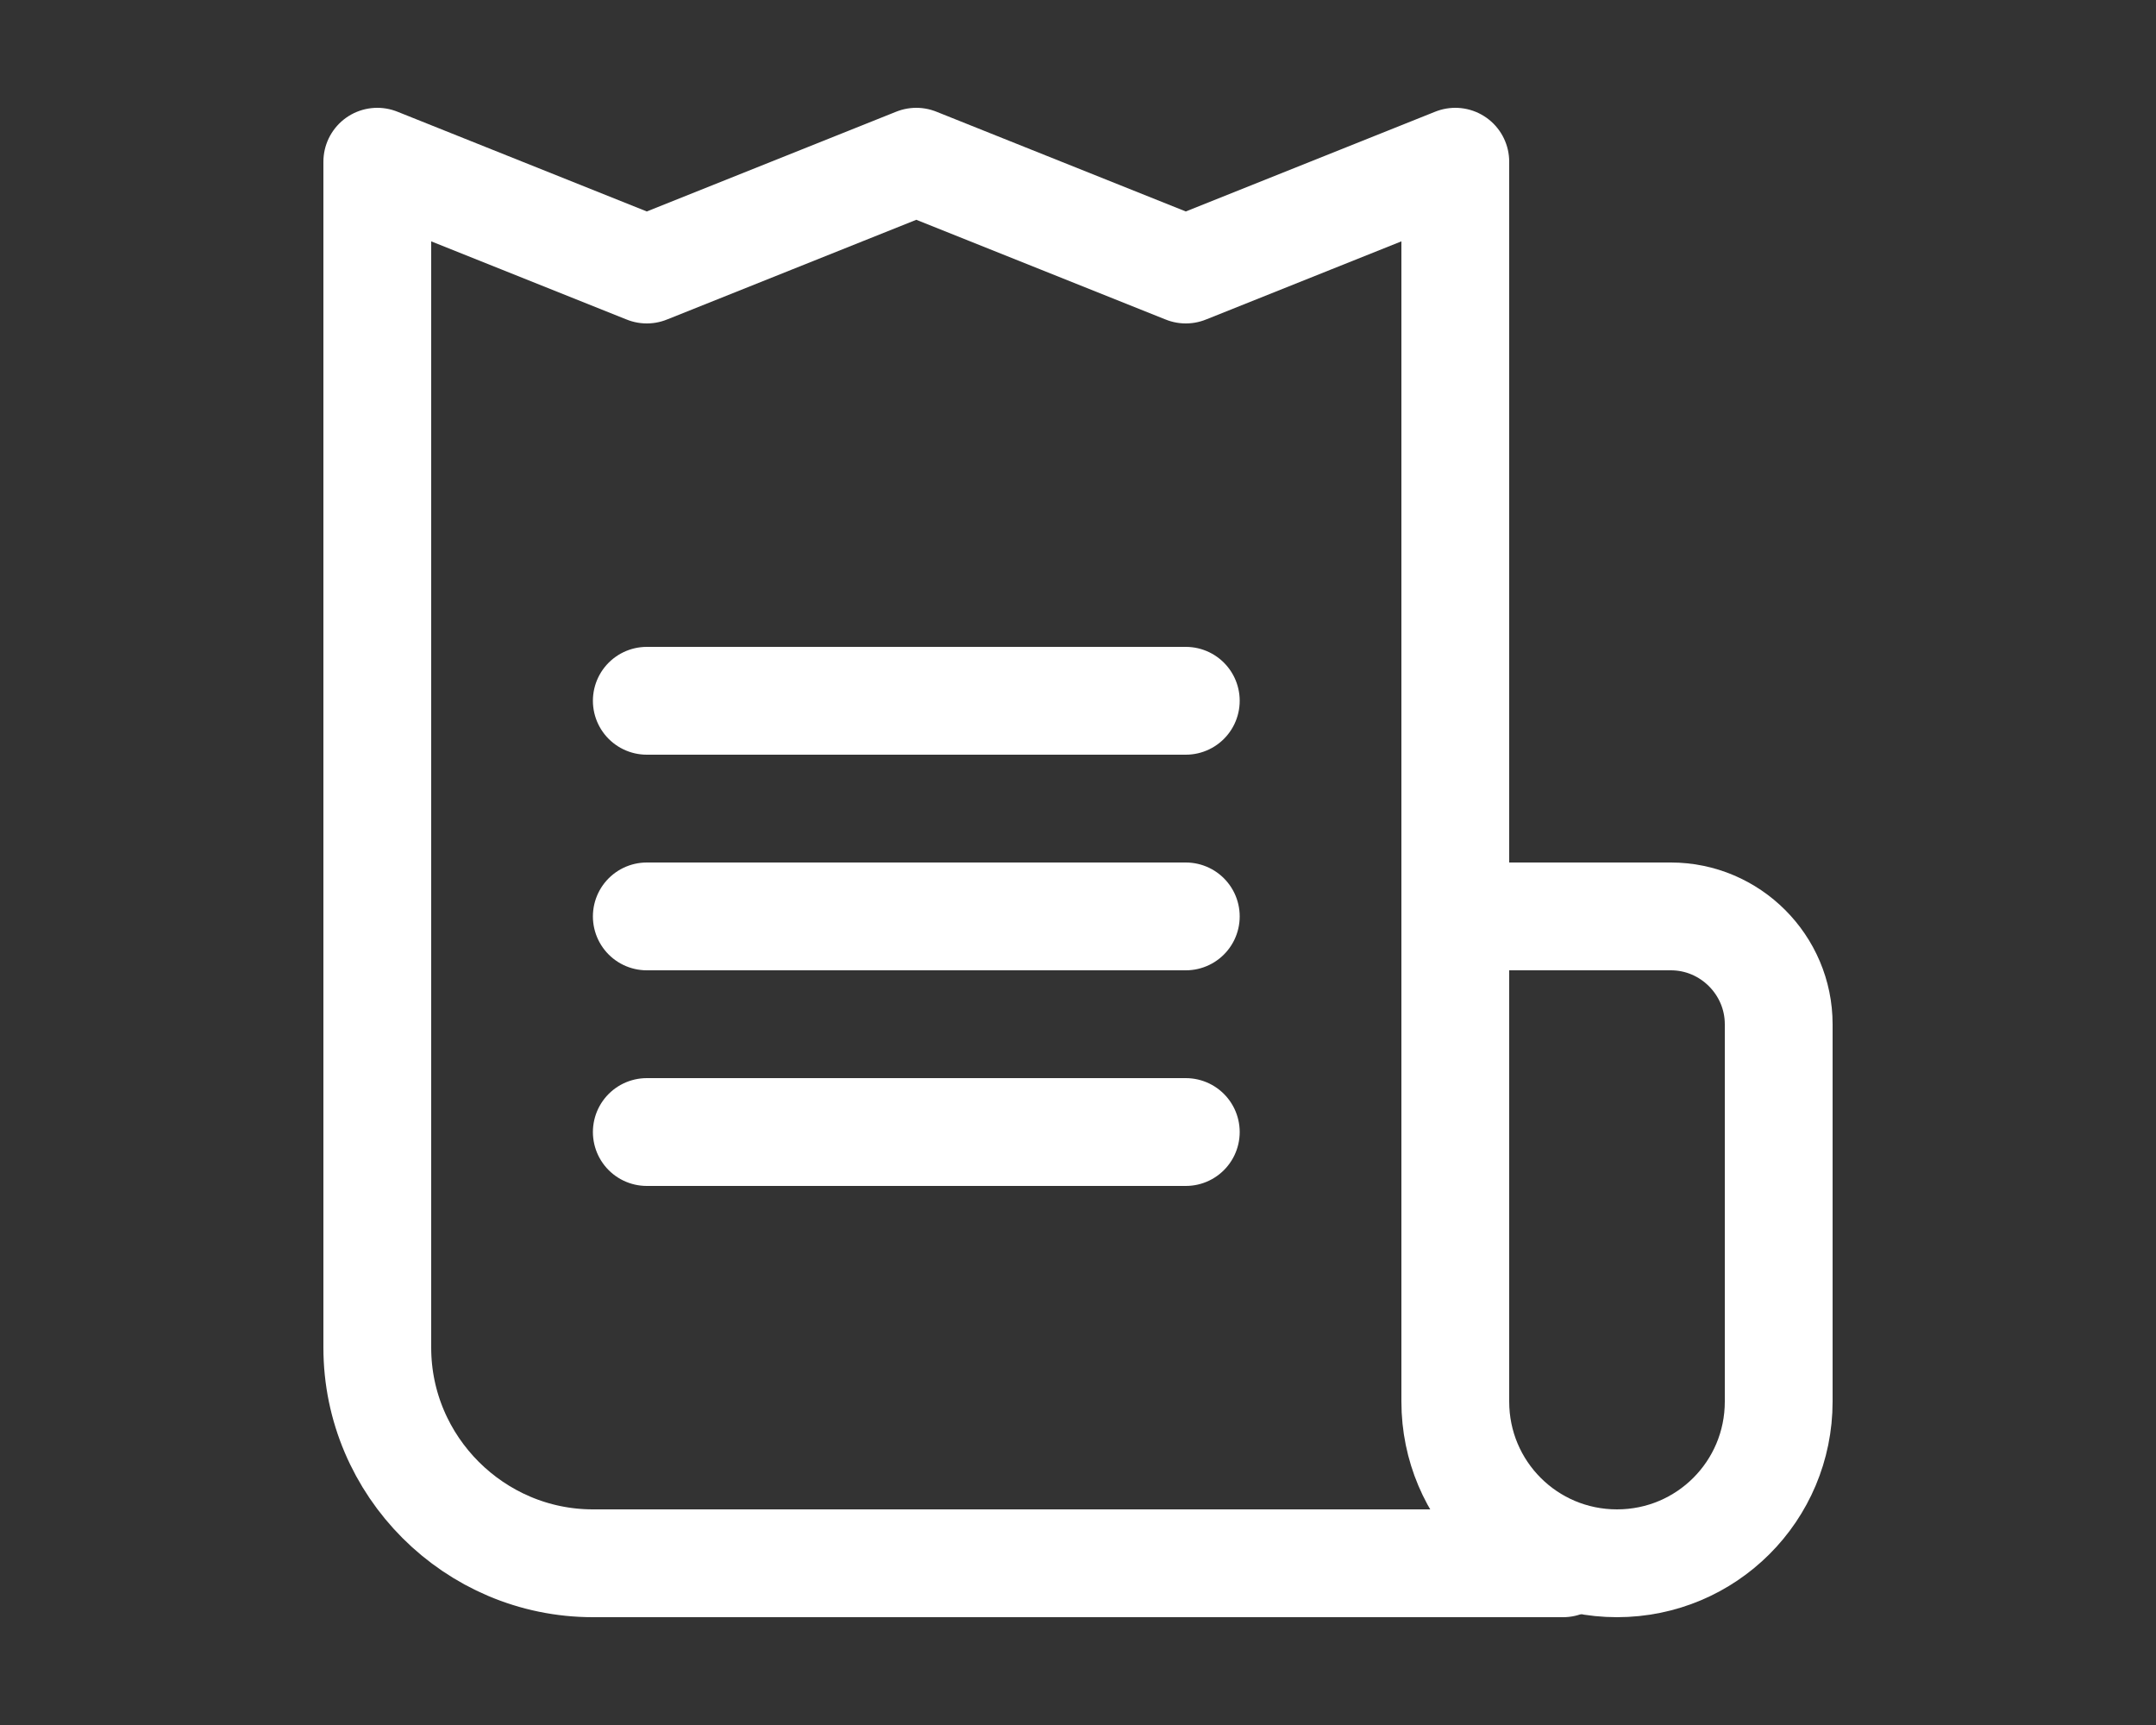
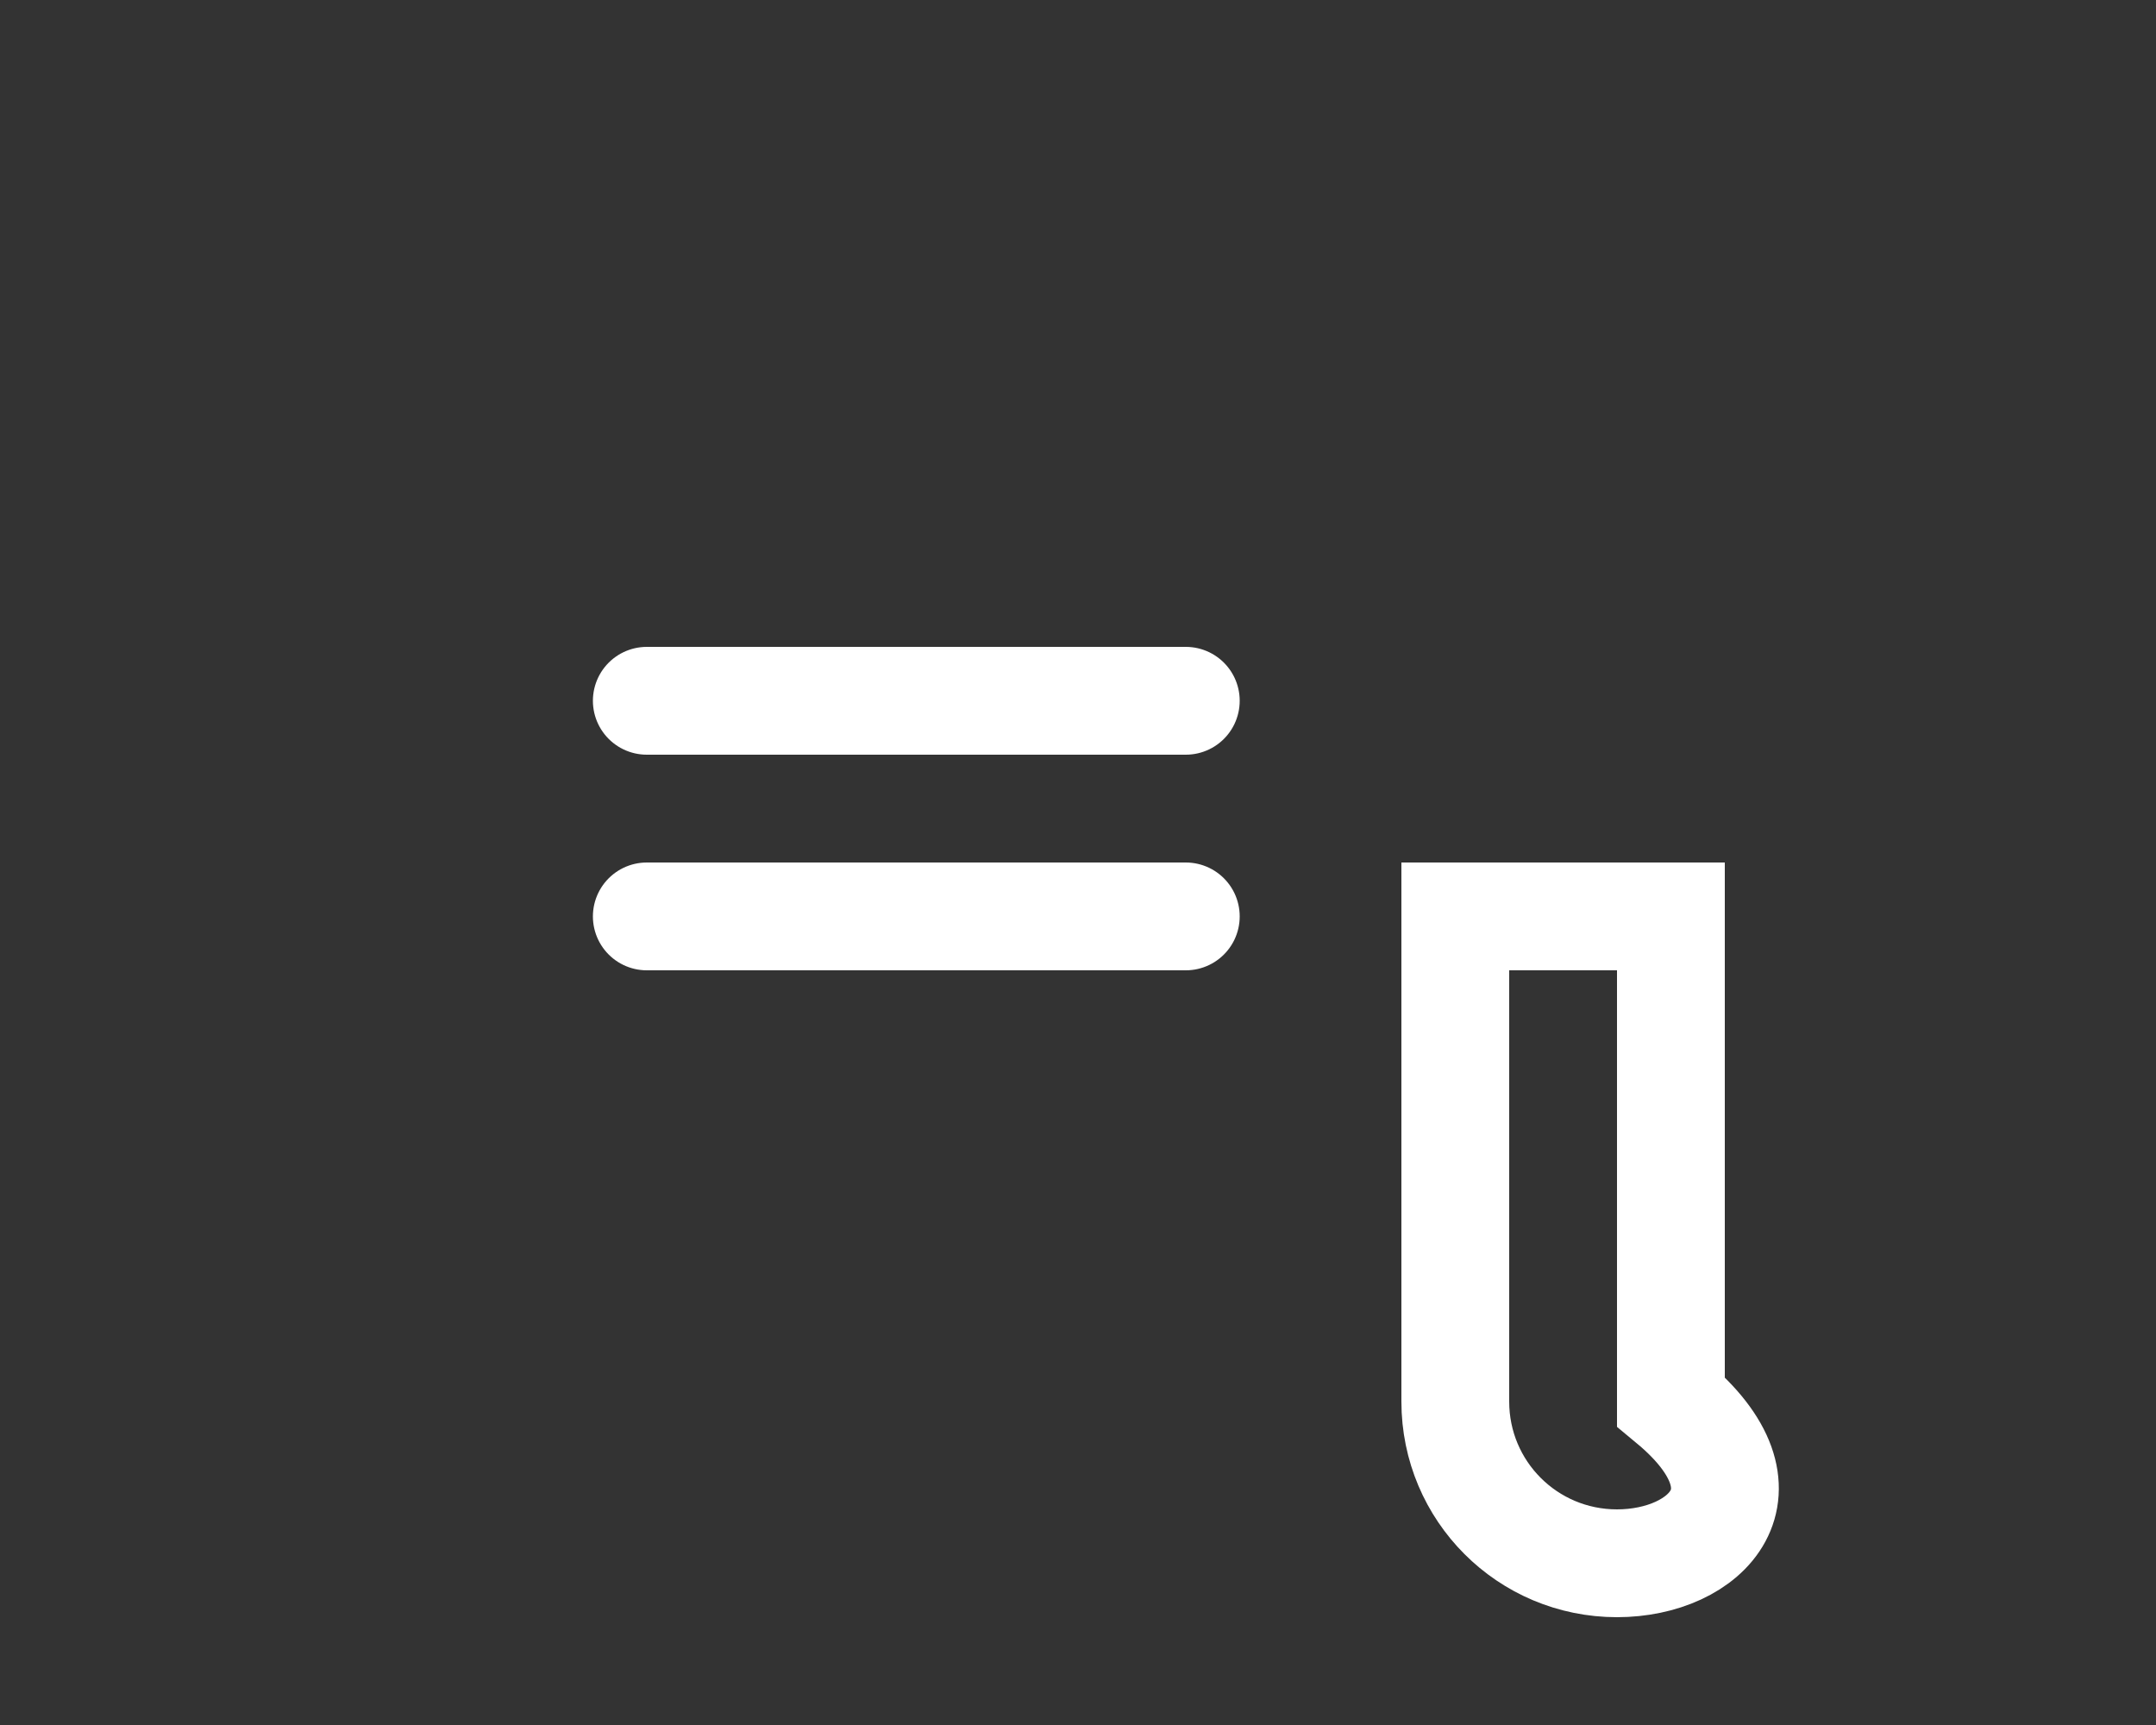
<svg xmlns="http://www.w3.org/2000/svg" width="20" height="16" viewBox="0 0 20 16" fill="none">
  <rect x="0" y="0" width="20" height="16" fill="#333333" stroke="none" />
-   <path d="M14.5 14.5H5.5C4.4 14.5 3.5 13.6 3.5 12.5V1.5L6 2.5L8.5 1.5L11 2.5L13.5 1.5V9.5" stroke="white" stroke-linecap="round" stroke-linejoin="round" />
-   <path d="M13.5 8.5H15.5C16.05 8.5 16.5 8.95 16.5 9.5V13C16.5 13.83 15.83 14.5 15 14.5C14.17 14.5 13.5 13.83 13.5 13V8.5Z" stroke="white" stroke-miterlimit="10" />
+   <path d="M13.5 8.5H15.5V13C16.5 13.83 15.83 14.5 15 14.5C14.17 14.5 13.5 13.83 13.5 13V8.5Z" stroke="white" stroke-miterlimit="10" />
  <path d="M6 6.5H11" stroke="white" stroke-linecap="round" stroke-linejoin="round" />
  <path d="M6 8.5H11" stroke="white" stroke-linecap="round" stroke-linejoin="round" />
-   <path d="M6 10.5H11" stroke="white" stroke-linecap="round" stroke-linejoin="round" />
</svg>